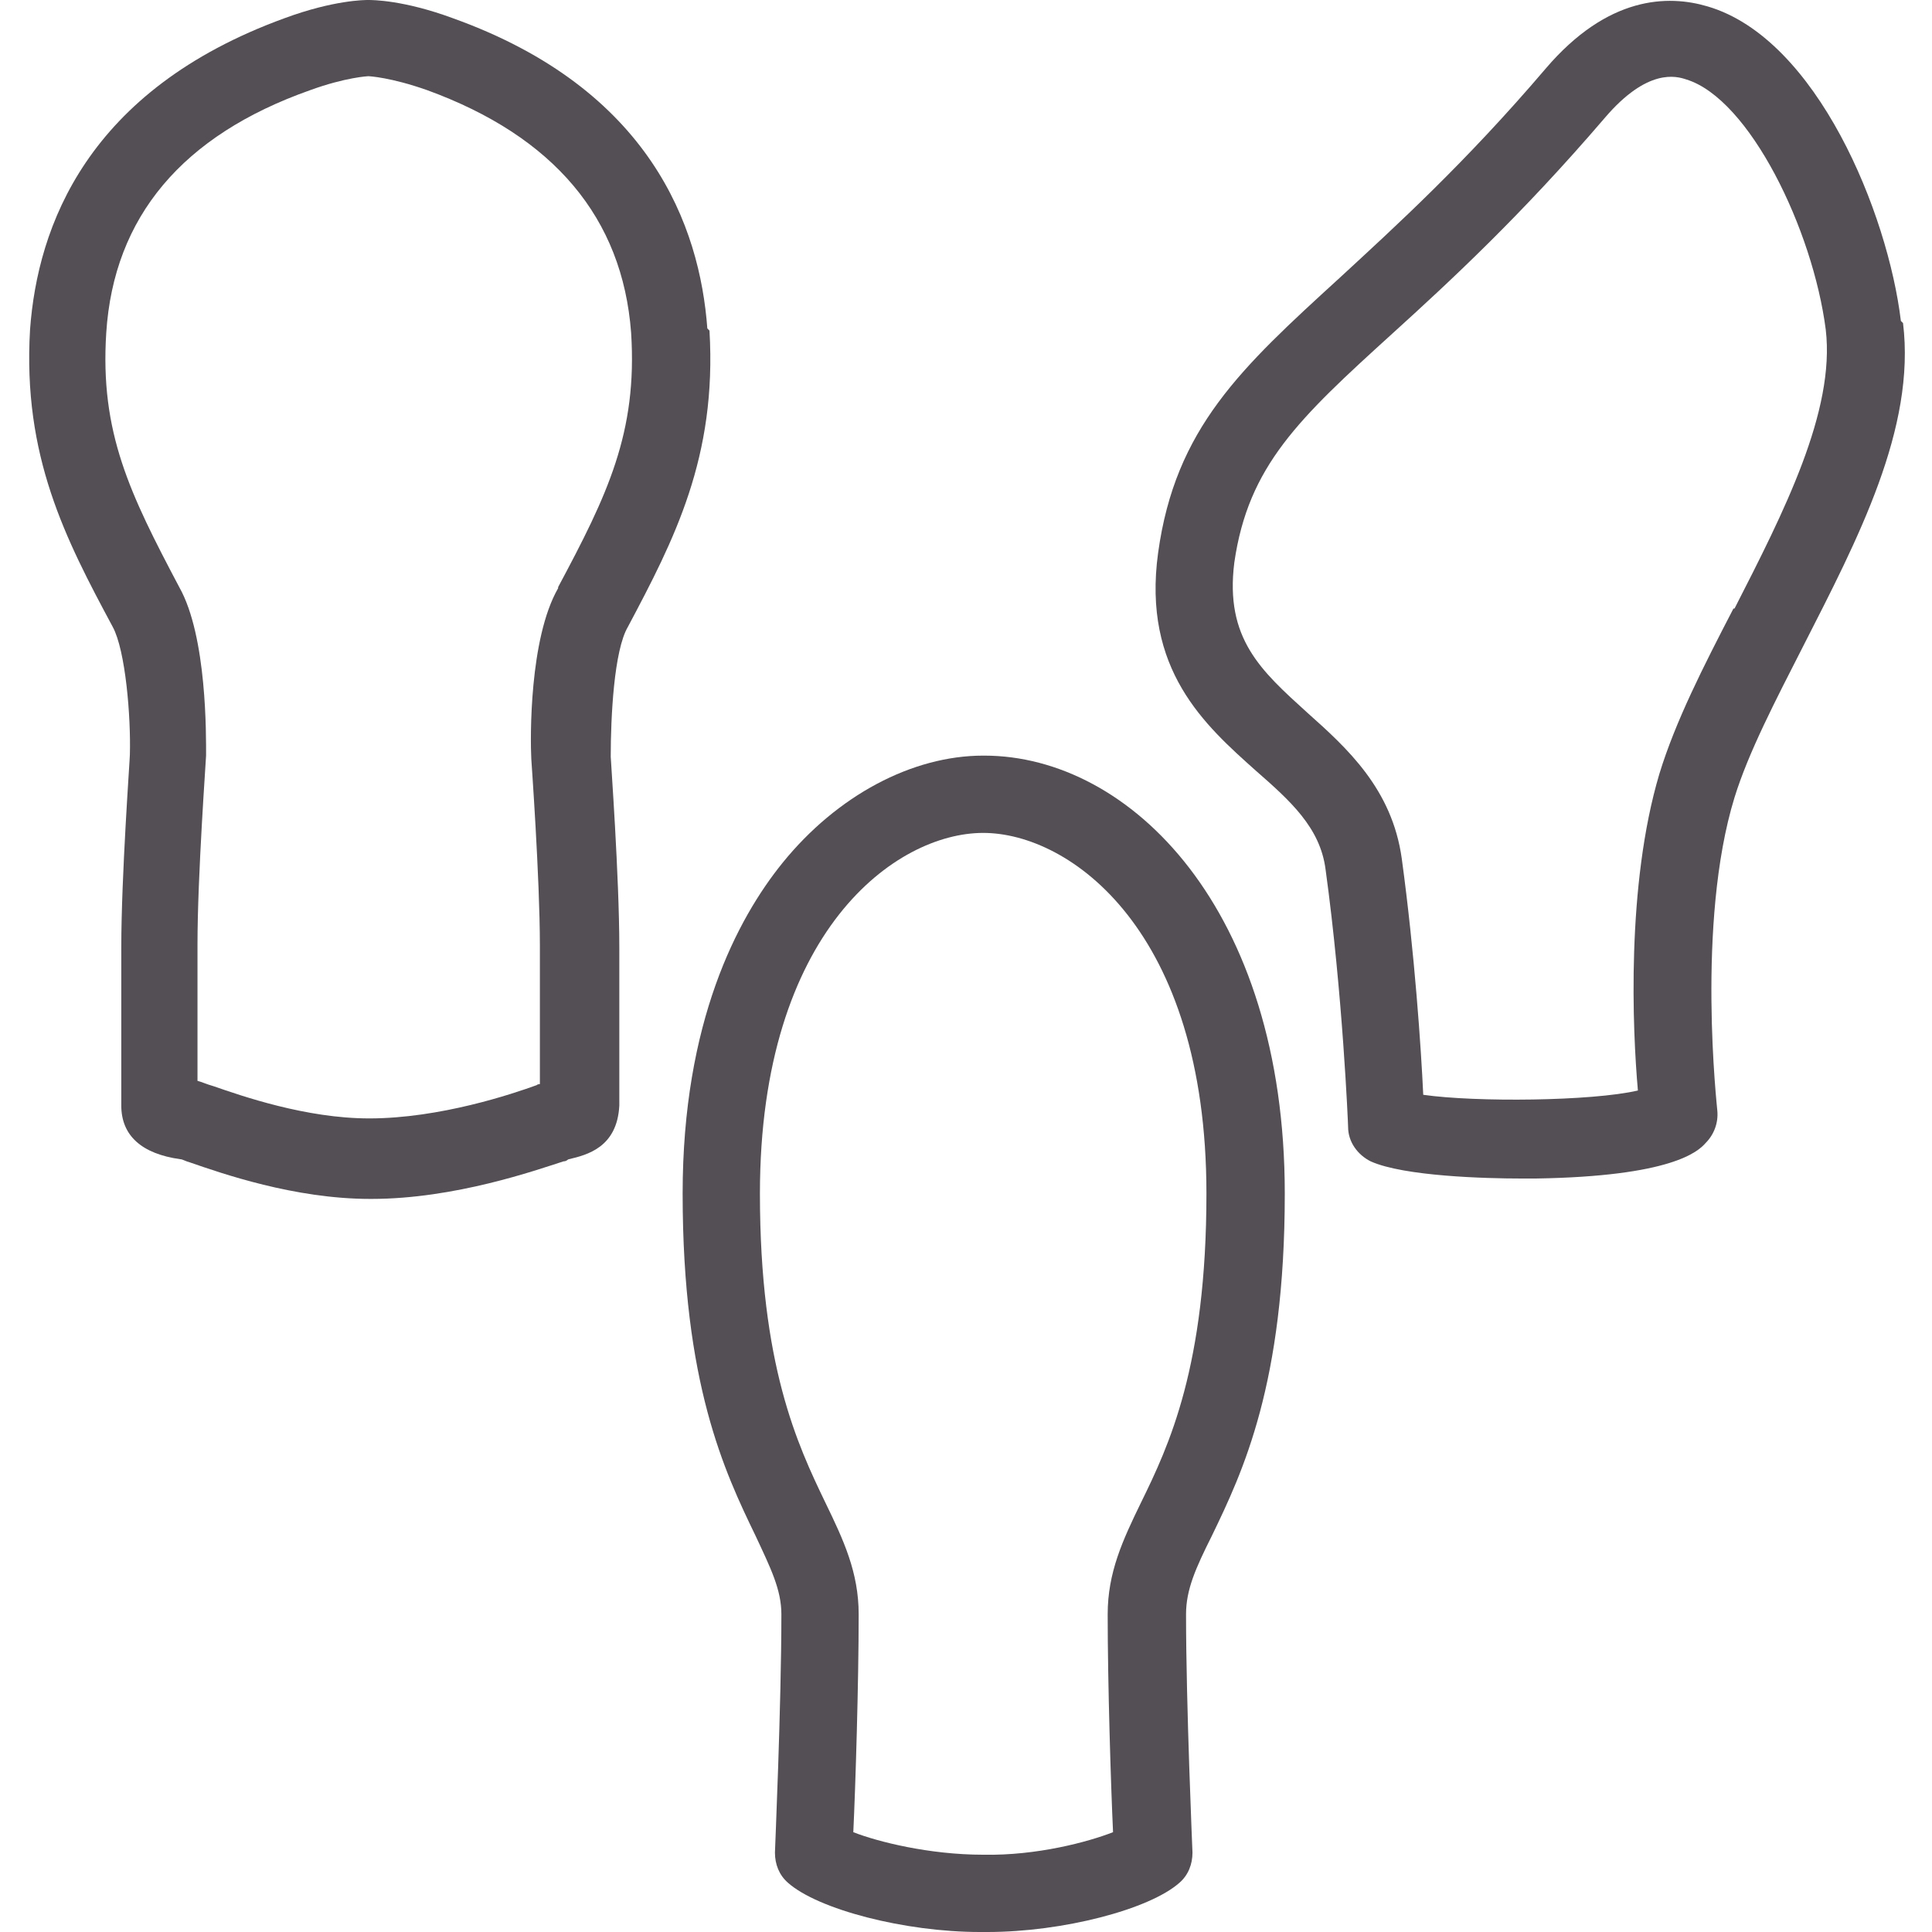
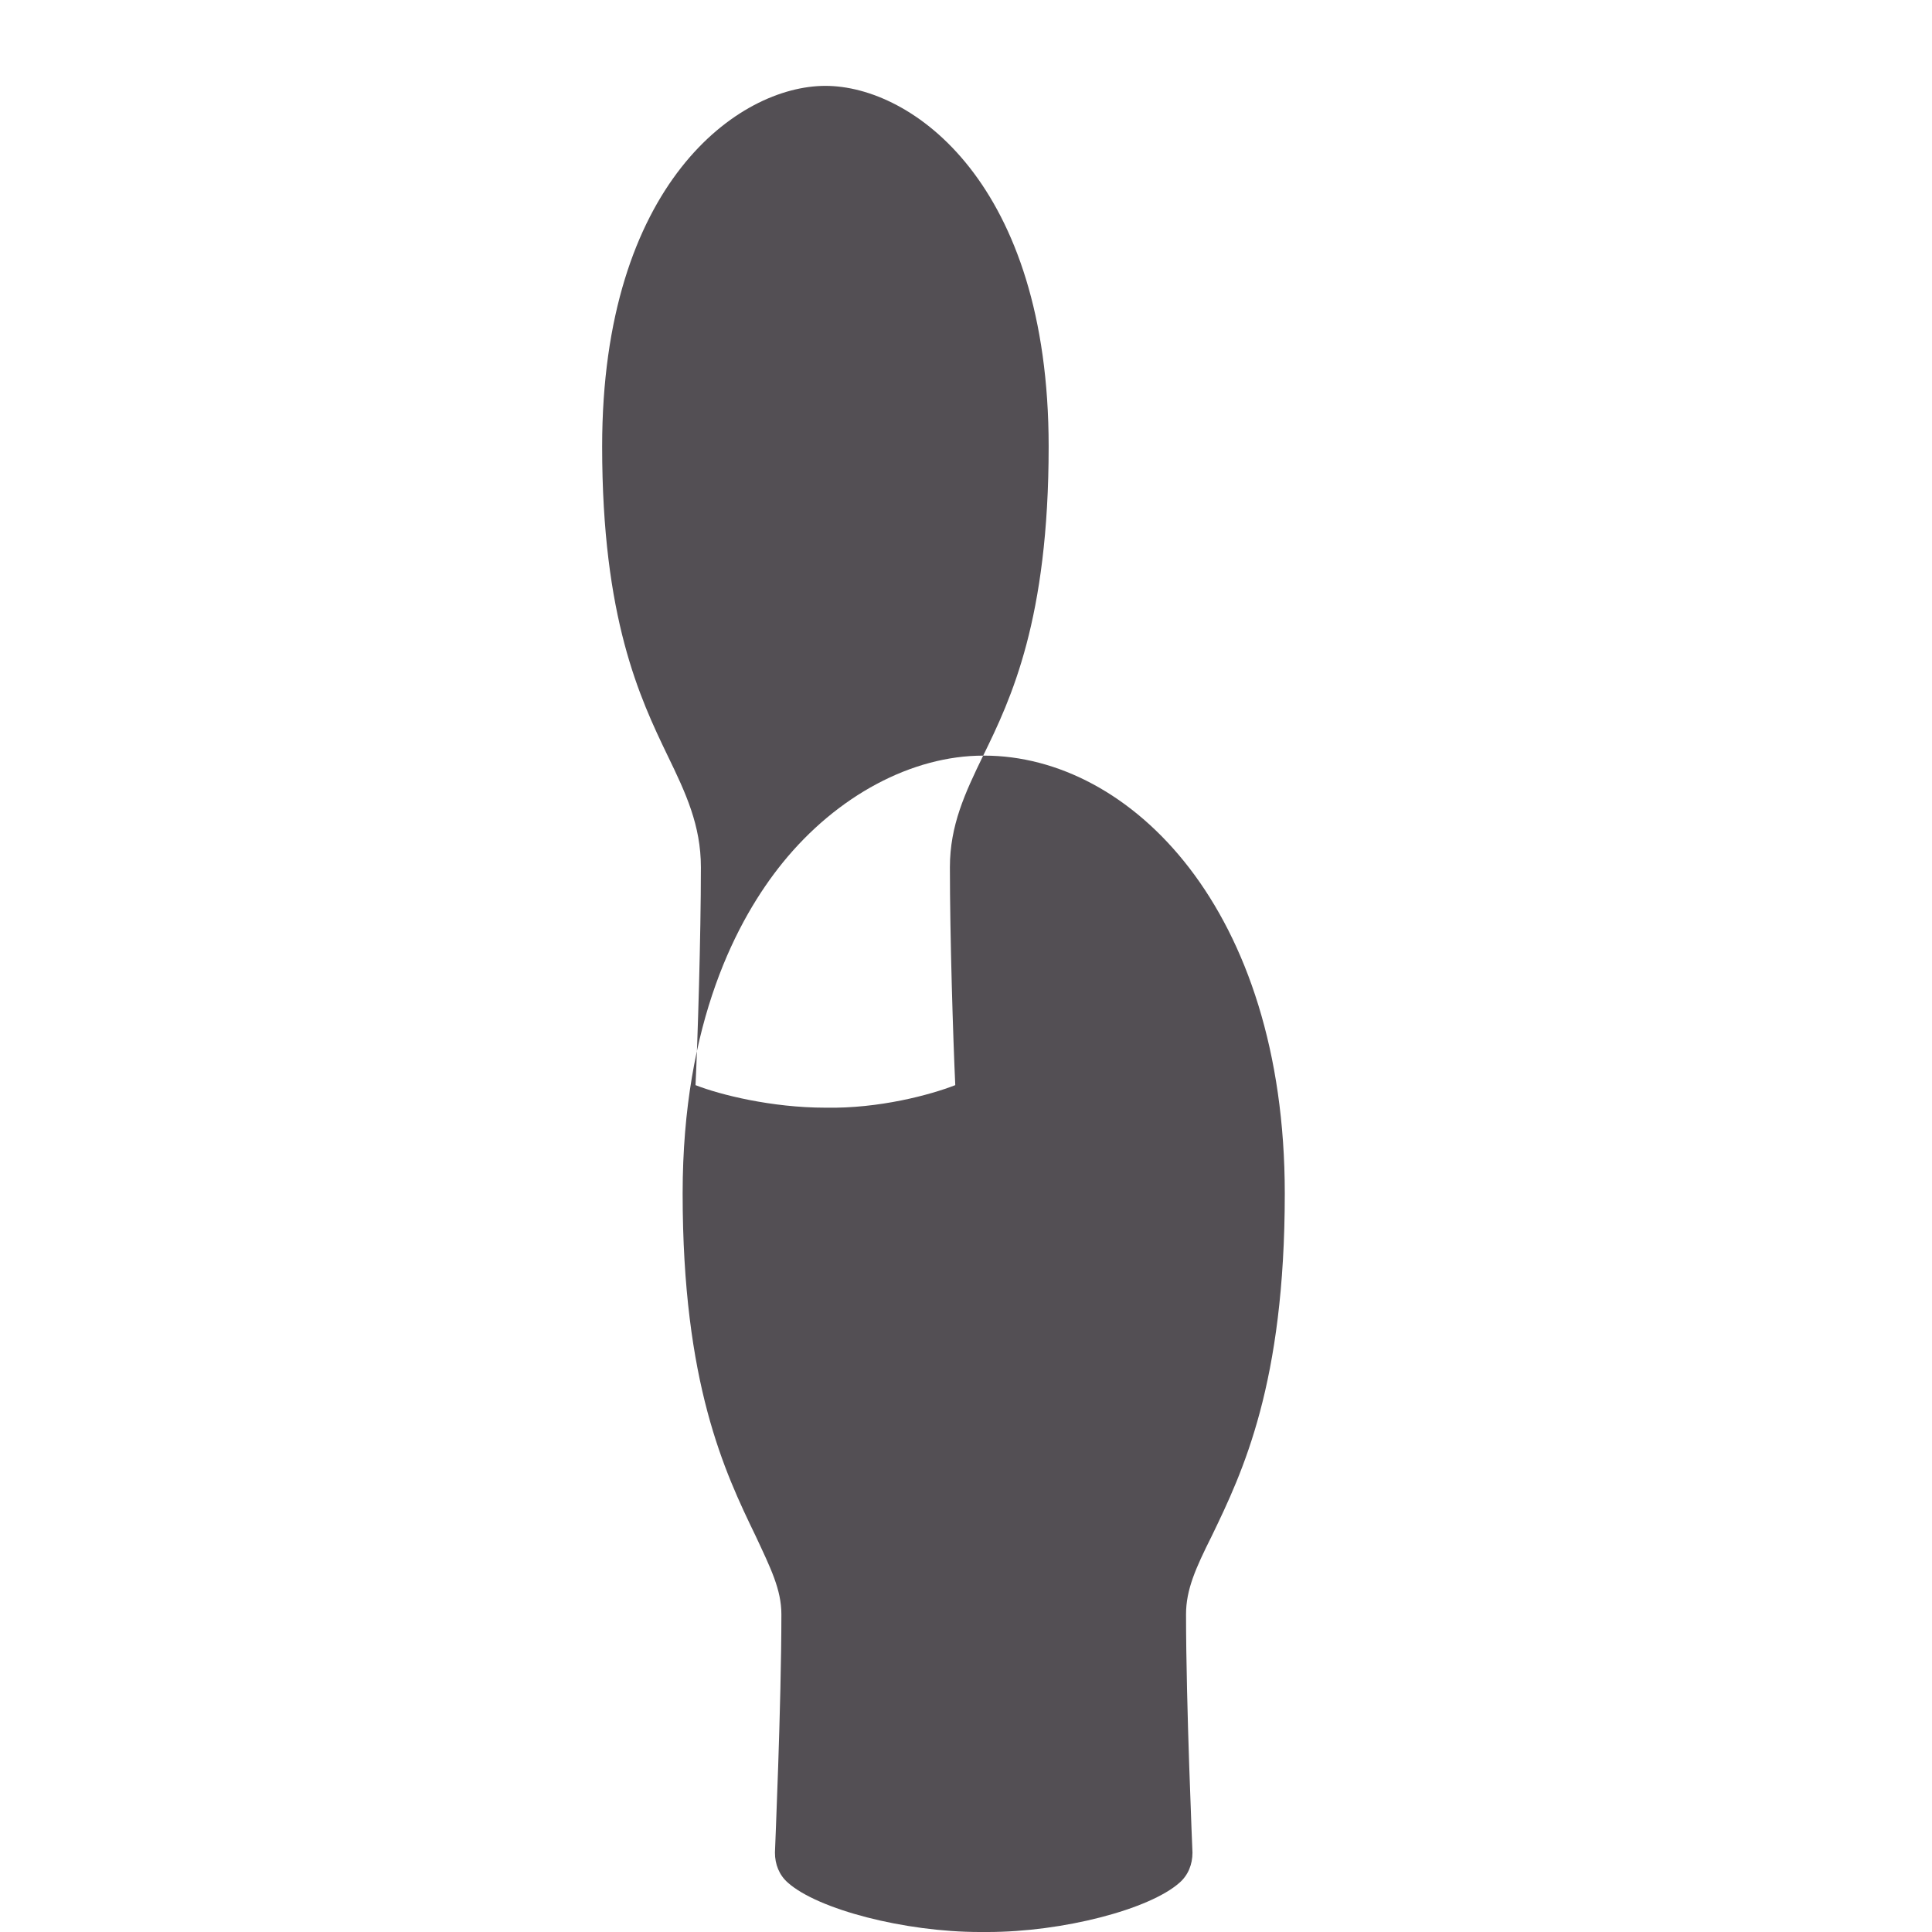
<svg xmlns="http://www.w3.org/2000/svg" viewBox="0 0 18 18" id="Icon_-_Line">
  <defs>
    <style>.cls-1{fill:#534f54;}</style>
  </defs>
-   <path d="M6.59,3.06c-.07-.95-.53-2.23-2.37-2.89C3.76,0,3.47,0,3.43,0c-.03,0-.32,0-.78.17C.81.84.35,2.11.28,3.07c-.07,1.18.33,1.95.77,2.77.12.22.17.84.16,1.19,0,.05-.08,1.13-.08,1.8,0,.14,0,1.36,0,1.47,0,.28.19.45.55.5.02,0,.05.02.09.03.29.1.97.34,1.68.34h.01c.78,0,1.54-.27,1.79-.35.03,0,.04-.02.05-.02.17-.04.45-.11.47-.5,0-.11,0-1.33,0-1.47,0-.66-.08-1.75-.08-1.78,0-.37.03-.99.16-1.21.43-.81.83-1.58.76-2.76ZM5.2,5.48c-.27.47-.26,1.4-.25,1.59,0,.01.08,1.11.08,1.74,0,.4,0,1.01,0,1.29,0,0-.02,0-.03.01-.22.08-.9.31-1.56.31h0c-.59,0-1.19-.21-1.45-.3-.07-.02-.11-.04-.15-.05,0-.29,0-.88,0-1.27,0-.64.08-1.73.08-1.76,0-.18.01-1.11-.25-1.57-.46-.87-.74-1.44-.68-2.37.07-1.08.71-1.84,1.9-2.26h0c.33-.12.54-.13.54-.13.01,0,.21.01.55.13,1.18.43,1.82,1.19,1.9,2.26.06.93-.22,1.51-.68,2.37Z" class="cls-1" />
-   <path d="M9.16,7.04c-.66,0-1.36.37-1.87,1-.42.52-.93,1.48-.93,3.08,0,1.77.39,2.59.68,3.19.14.3.24.5.24.73,0,.84-.06,2.2-.06,2.22,0,.11.04.21.12.28.28.25,1.09.46,1.79.46h.07c.7,0,1.51-.21,1.79-.46.08-.07.12-.17.12-.28,0-.01-.06-1.38-.06-2.22,0-.23.09-.43.24-.73.29-.6.68-1.42.68-3.19,0-2.65-1.44-4.08-2.8-4.08ZM10.63,14c-.17.35-.31.65-.31,1.04,0,.65.03,1.6.05,2.03-.23.09-.71.22-1.21.21-.5,0-.98-.12-1.21-.21.02-.42.05-1.38.05-2.03,0-.39-.14-.69-.31-1.04-.26-.54-.61-1.28-.61-2.88,0-2.45,1.27-3.36,2.08-3.36s2.08.91,2.08,3.36c0,1.61-.35,2.35-.61,2.88Z" class="cls-1" />
-   <path d="M17.71,2.99c-.12-1-.78-2.63-1.8-2.93-.37-.11-.93-.1-1.51.58-.75.88-1.4,1.47-1.92,1.95-.92.84-1.53,1.4-1.69,2.56-.15,1.09.44,1.61.91,2.03.32.28.6.53.65.92.16,1.16.21,2.38.21,2.4,0,.14.09.26.21.32.31.14,1.08.16,1.4.16.07,0,.12,0,.14,0,1.26-.02,1.51-.25,1.58-.33.08-.08.12-.19.11-.3,0-.02-.2-1.75.16-2.92.13-.42.38-.9.64-1.41.51-1,1.05-2.03.93-3.01ZM16.15,5.67c-.28.54-.54,1.05-.69,1.54-.31,1.04-.25,2.39-.2,2.95-.43.1-1.51.11-2,.04-.02-.43-.08-1.32-.2-2.2-.09-.65-.51-1.03-.88-1.36-.43-.39-.77-.69-.68-1.4.13-.9.6-1.34,1.47-2.13.54-.49,1.2-1.1,1.98-2.01.4-.47.67-.39.76-.36.59.18,1.18,1.4,1.3,2.33.09.76-.39,1.7-.85,2.6Z" class="cls-1" />
+   <path d="M9.16,7.04c-.66,0-1.36.37-1.87,1-.42.52-.93,1.48-.93,3.08,0,1.77.39,2.59.68,3.19.14.3.24.5.24.73,0,.84-.06,2.2-.06,2.22,0,.11.04.21.12.28.28.25,1.09.46,1.79.46h.07c.7,0,1.51-.21,1.79-.46.08-.07.12-.17.12-.28,0-.01-.06-1.38-.06-2.22,0-.23.09-.43.24-.73.29-.6.68-1.42.68-3.19,0-2.65-1.44-4.08-2.8-4.08Zc-.17.35-.31.65-.31,1.04,0,.65.03,1.6.05,2.03-.23.09-.71.22-1.21.21-.5,0-.98-.12-1.21-.21.02-.42.05-1.38.05-2.03,0-.39-.14-.69-.31-1.04-.26-.54-.61-1.28-.61-2.88,0-2.45,1.27-3.36,2.08-3.36s2.08.91,2.08,3.36c0,1.61-.35,2.35-.61,2.88Z" class="cls-1" />
</svg>